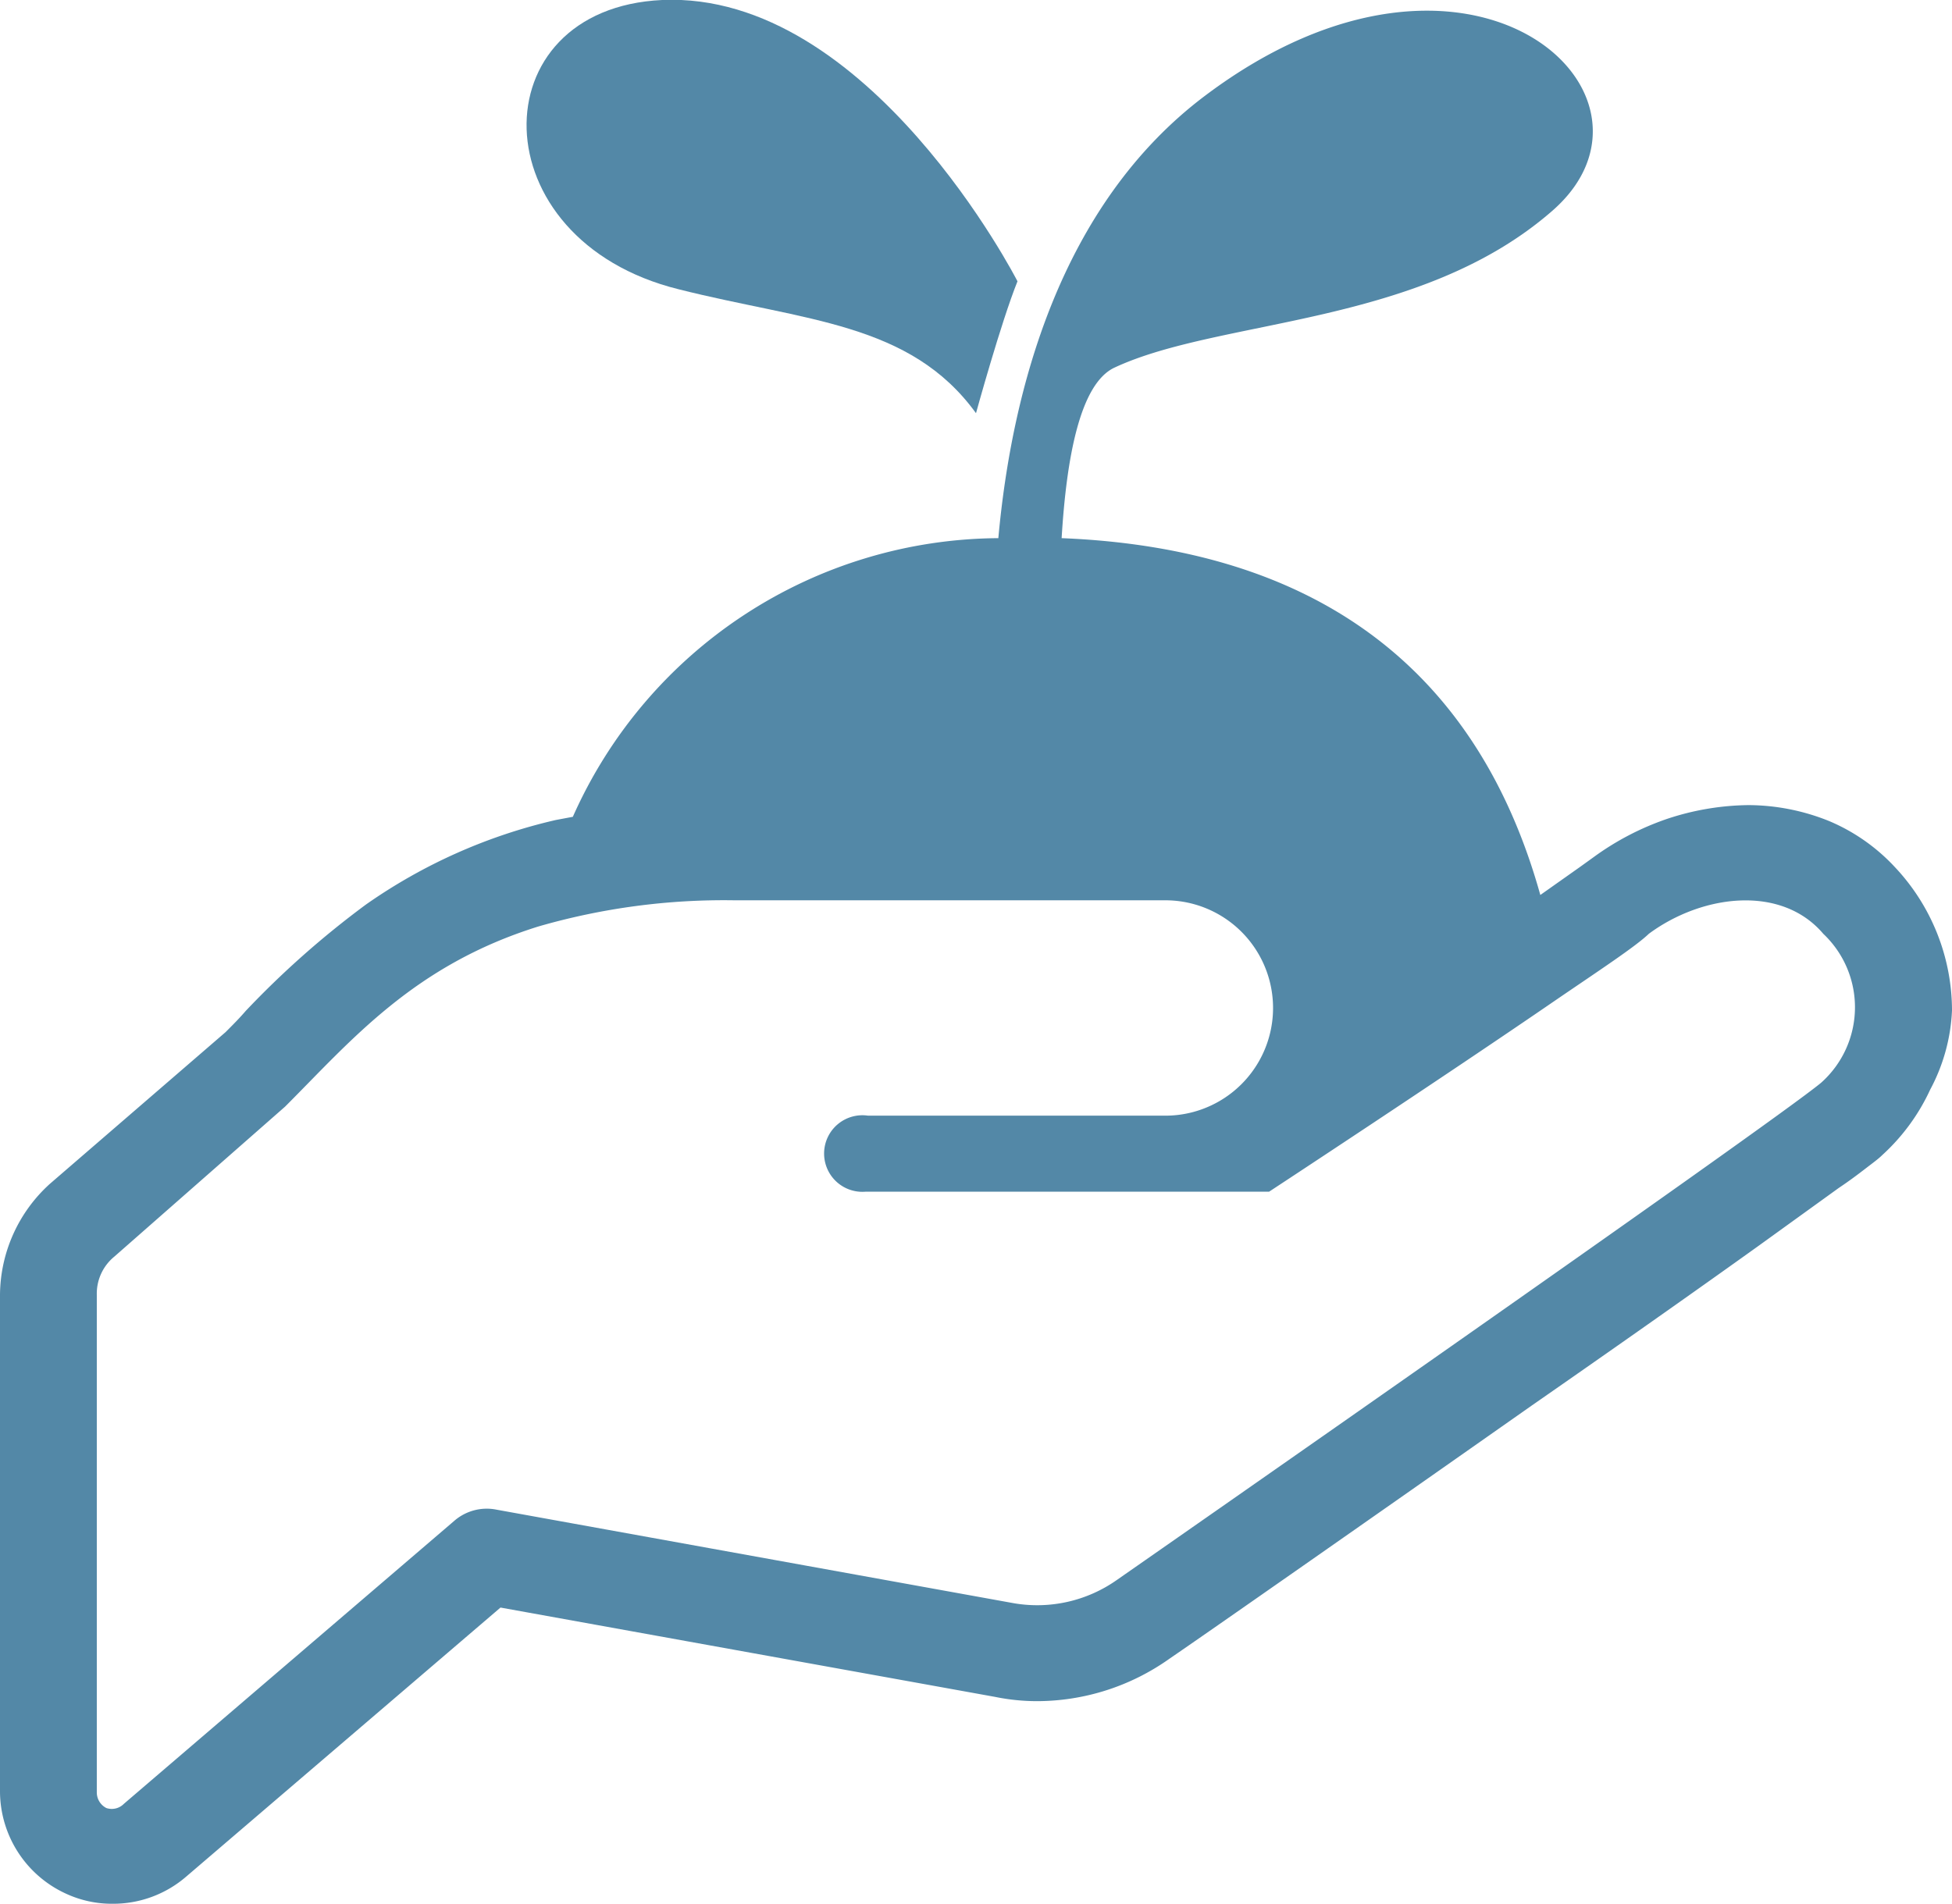
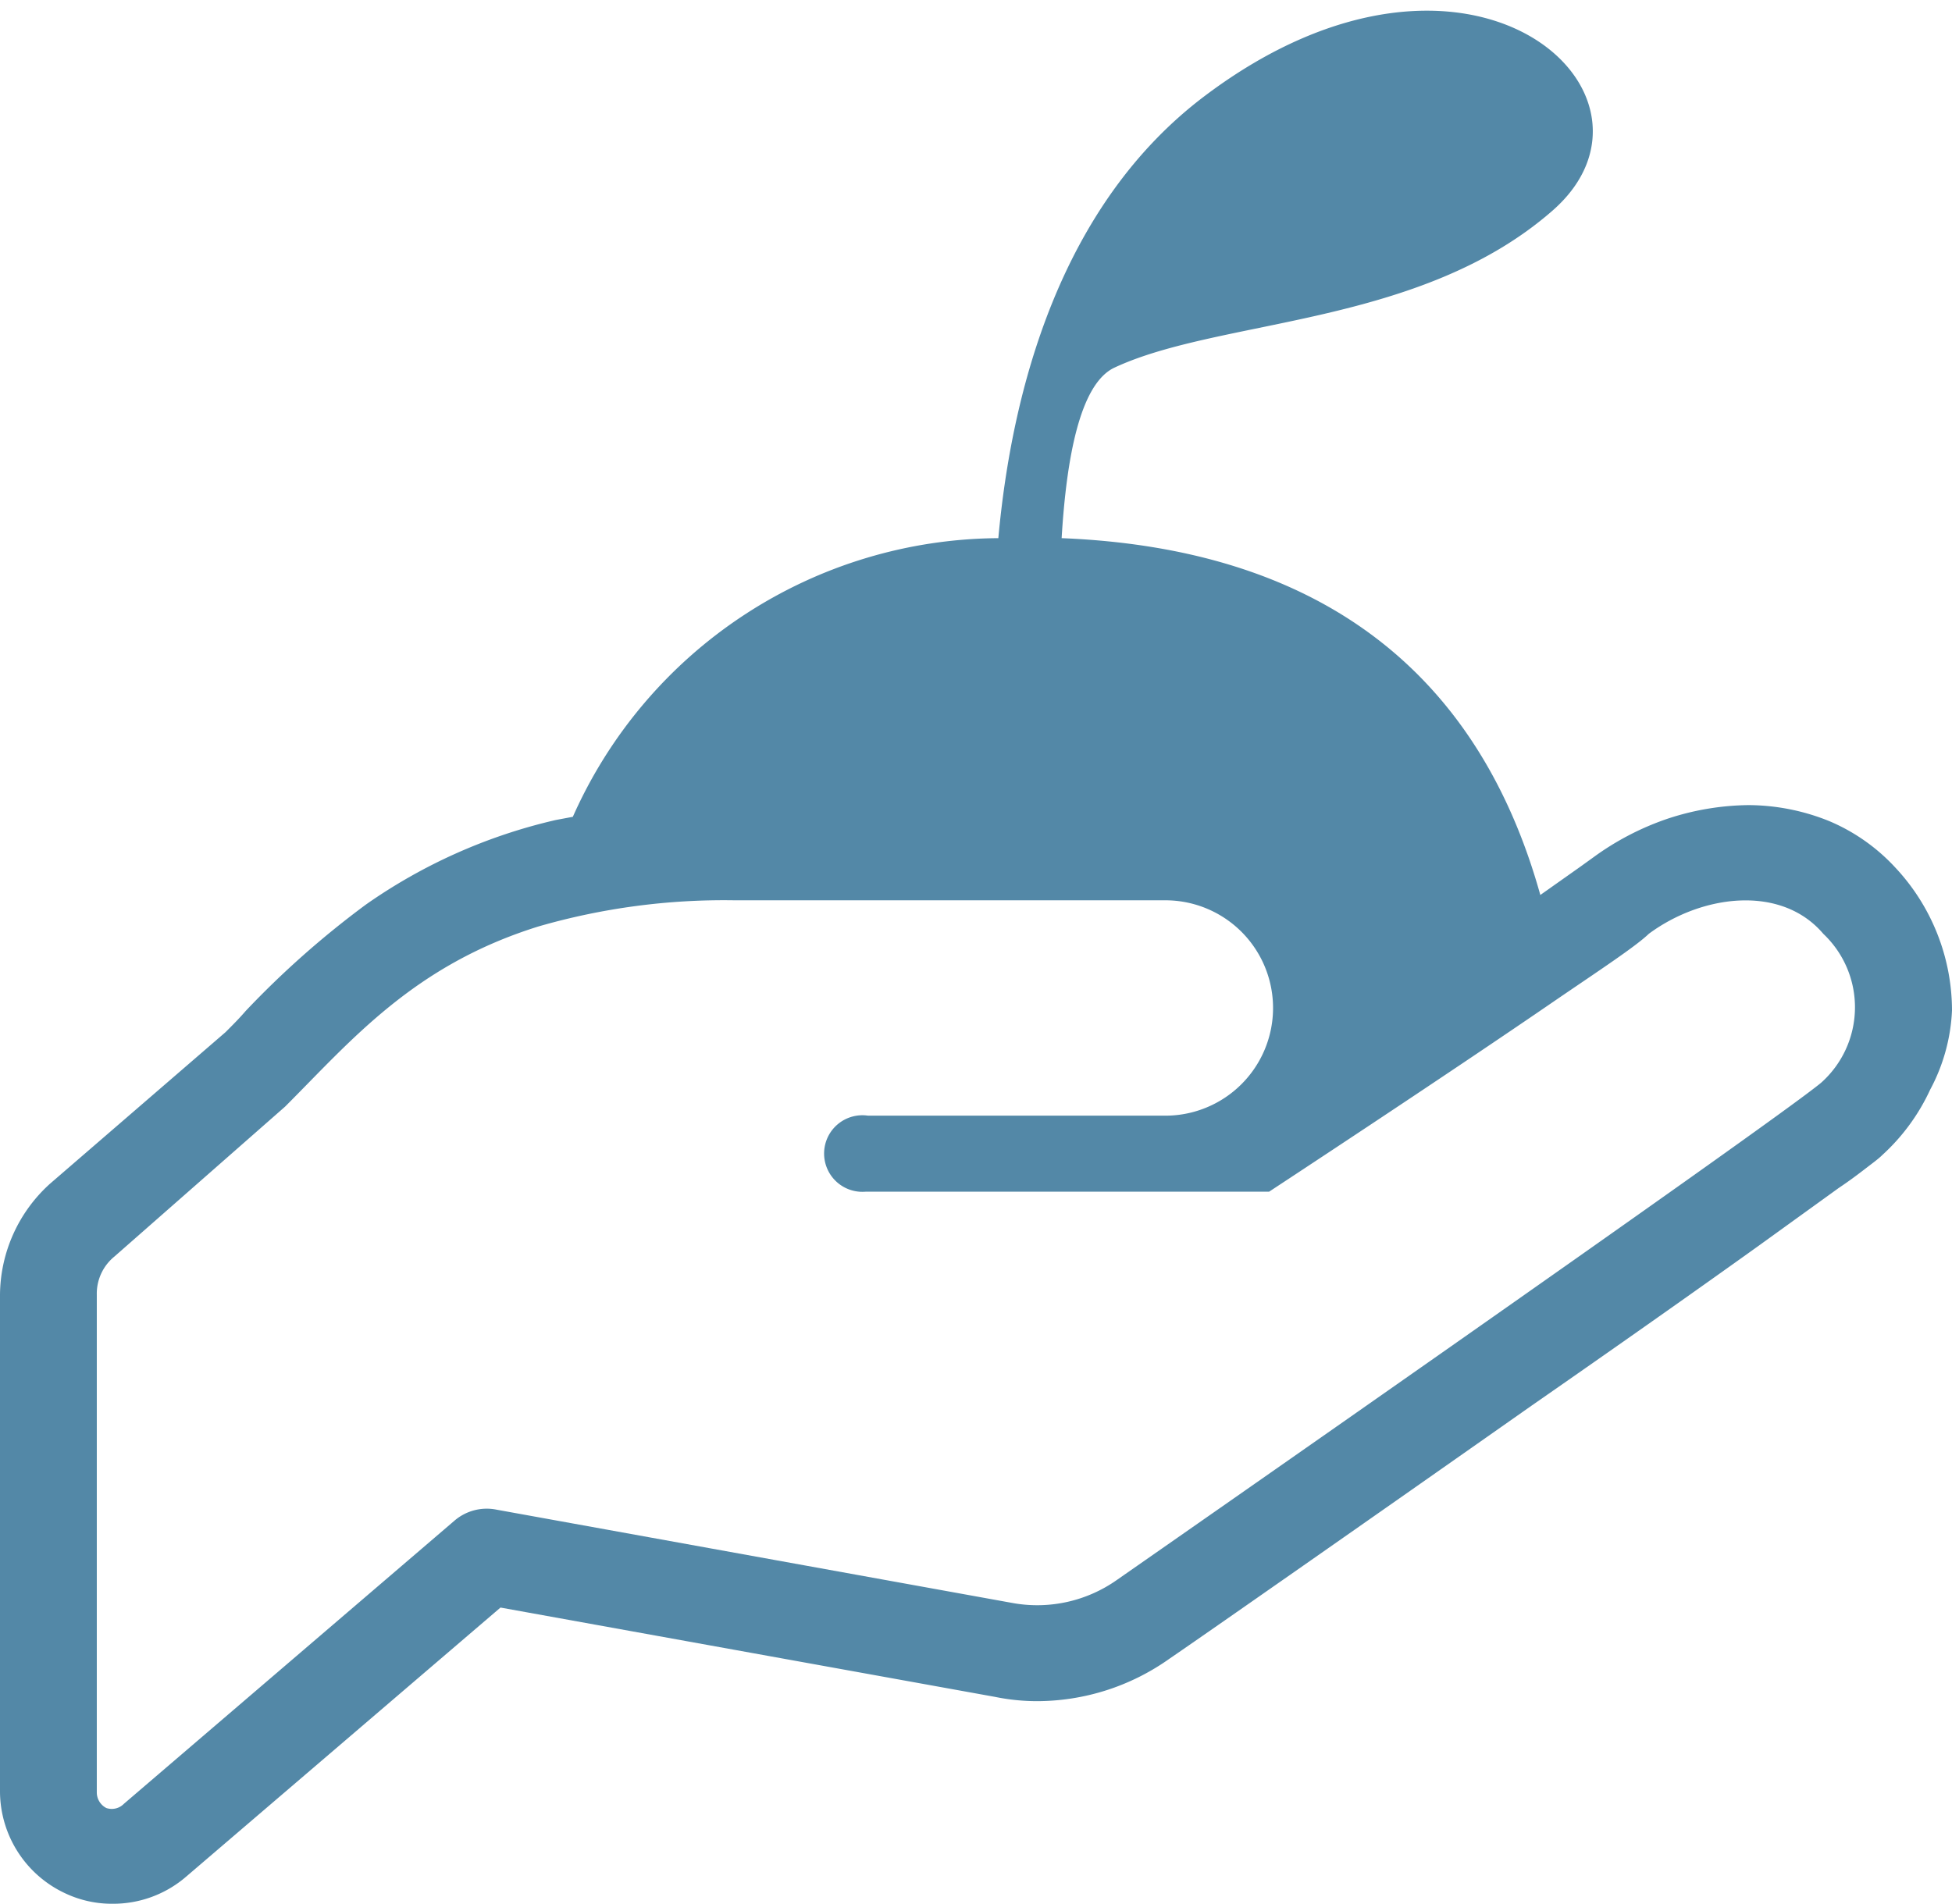
<svg xmlns="http://www.w3.org/2000/svg" viewBox="0 0 36.7 35.8">
  <defs>
    <style>.cls-1{fill:#5388a7;}</style>
  </defs>
  <g id="レイヤー_2" data-name="レイヤー 2">
    <g id="アートボード2">
      <path class="cls-1" d="M35.63,16.31a3.58,3.58,0,0,0-1.24-.87,4.08,4.08,0,0,0-1.52-.3,5,5,0,0,0-1.53.26,5.19,5.19,0,0,0-1.38.72l0,0h0l0,0-.25.18-.75.53c-1.2-4.3-4.27-6.52-9-6.71.09-1.49.34-2.91,1-3.21,2-.93,5.74-.77,8.23-2.95s-1.55-5.9-6.52-2.17c-2.75,2.06-3.65,5.58-3.9,8.33a8.81,8.81,0,0,0-8,5.24l-.32.06a10.18,10.18,0,0,0-3.57,1.59,17.13,17.13,0,0,0-2.26,2c-.12.14-.25.27-.38.4L.94,22.26A2.84,2.84,0,0,0,0,24.35v9.34a2.12,2.12,0,0,0,1.24,1.92,2.05,2.05,0,0,0,.88.19,2.1,2.1,0,0,0,1.38-.51l5.91-5.06,9.3,1.68a3.94,3.94,0,0,0,.77.08,4.31,4.31,0,0,0,2.51-.8c.66-.45,3.75-2.61,6.81-4.76,1.54-1.07,3.06-2.14,4.26-3l1.51-1.09c.21-.14.38-.27.51-.37s.24-.18.31-.25h0l0,0h0l0,0a3.83,3.83,0,0,0,.9-1.23A3.47,3.47,0,0,0,36.7,19v0A3.94,3.94,0,0,0,35.63,16.31Zm-1.39,4.05C33.33,21.12,21,29.71,21,29.71a2.6,2.6,0,0,1-1.93.44L9.34,28.39a.93.93,0,0,0-.8.21L2.33,33.92A.32.32,0,0,1,2,34a.33.33,0,0,1-.18-.29V24.35a.9.9,0,0,1,.33-.72l3.21-2.82c1.25-1.25,2.42-2.66,4.77-3.39a12.56,12.56,0,0,1,3.68-.49h8.1a2,2,0,1,1,0,4.05H16.32l0,0a.72.72,0,1,0-.05,1.43h7.59s3.26-2.14,5.4-3.61c.82-.56,1.49-1,1.74-1.24,1-.74,2.49-.93,3.28,0A1.9,1.9,0,0,1,34.24,20.36Z" />
-       <path class="cls-1" d="M12.76,5.44c2.38.6,4.35.62,5.59,2.33,0,0,.47-1.71.78-2.48,0,0-2.79-5.46-6.68-5.29C9,.16,9,4.51,12.76,5.44Z" />
    </g>
  </g>
</svg>